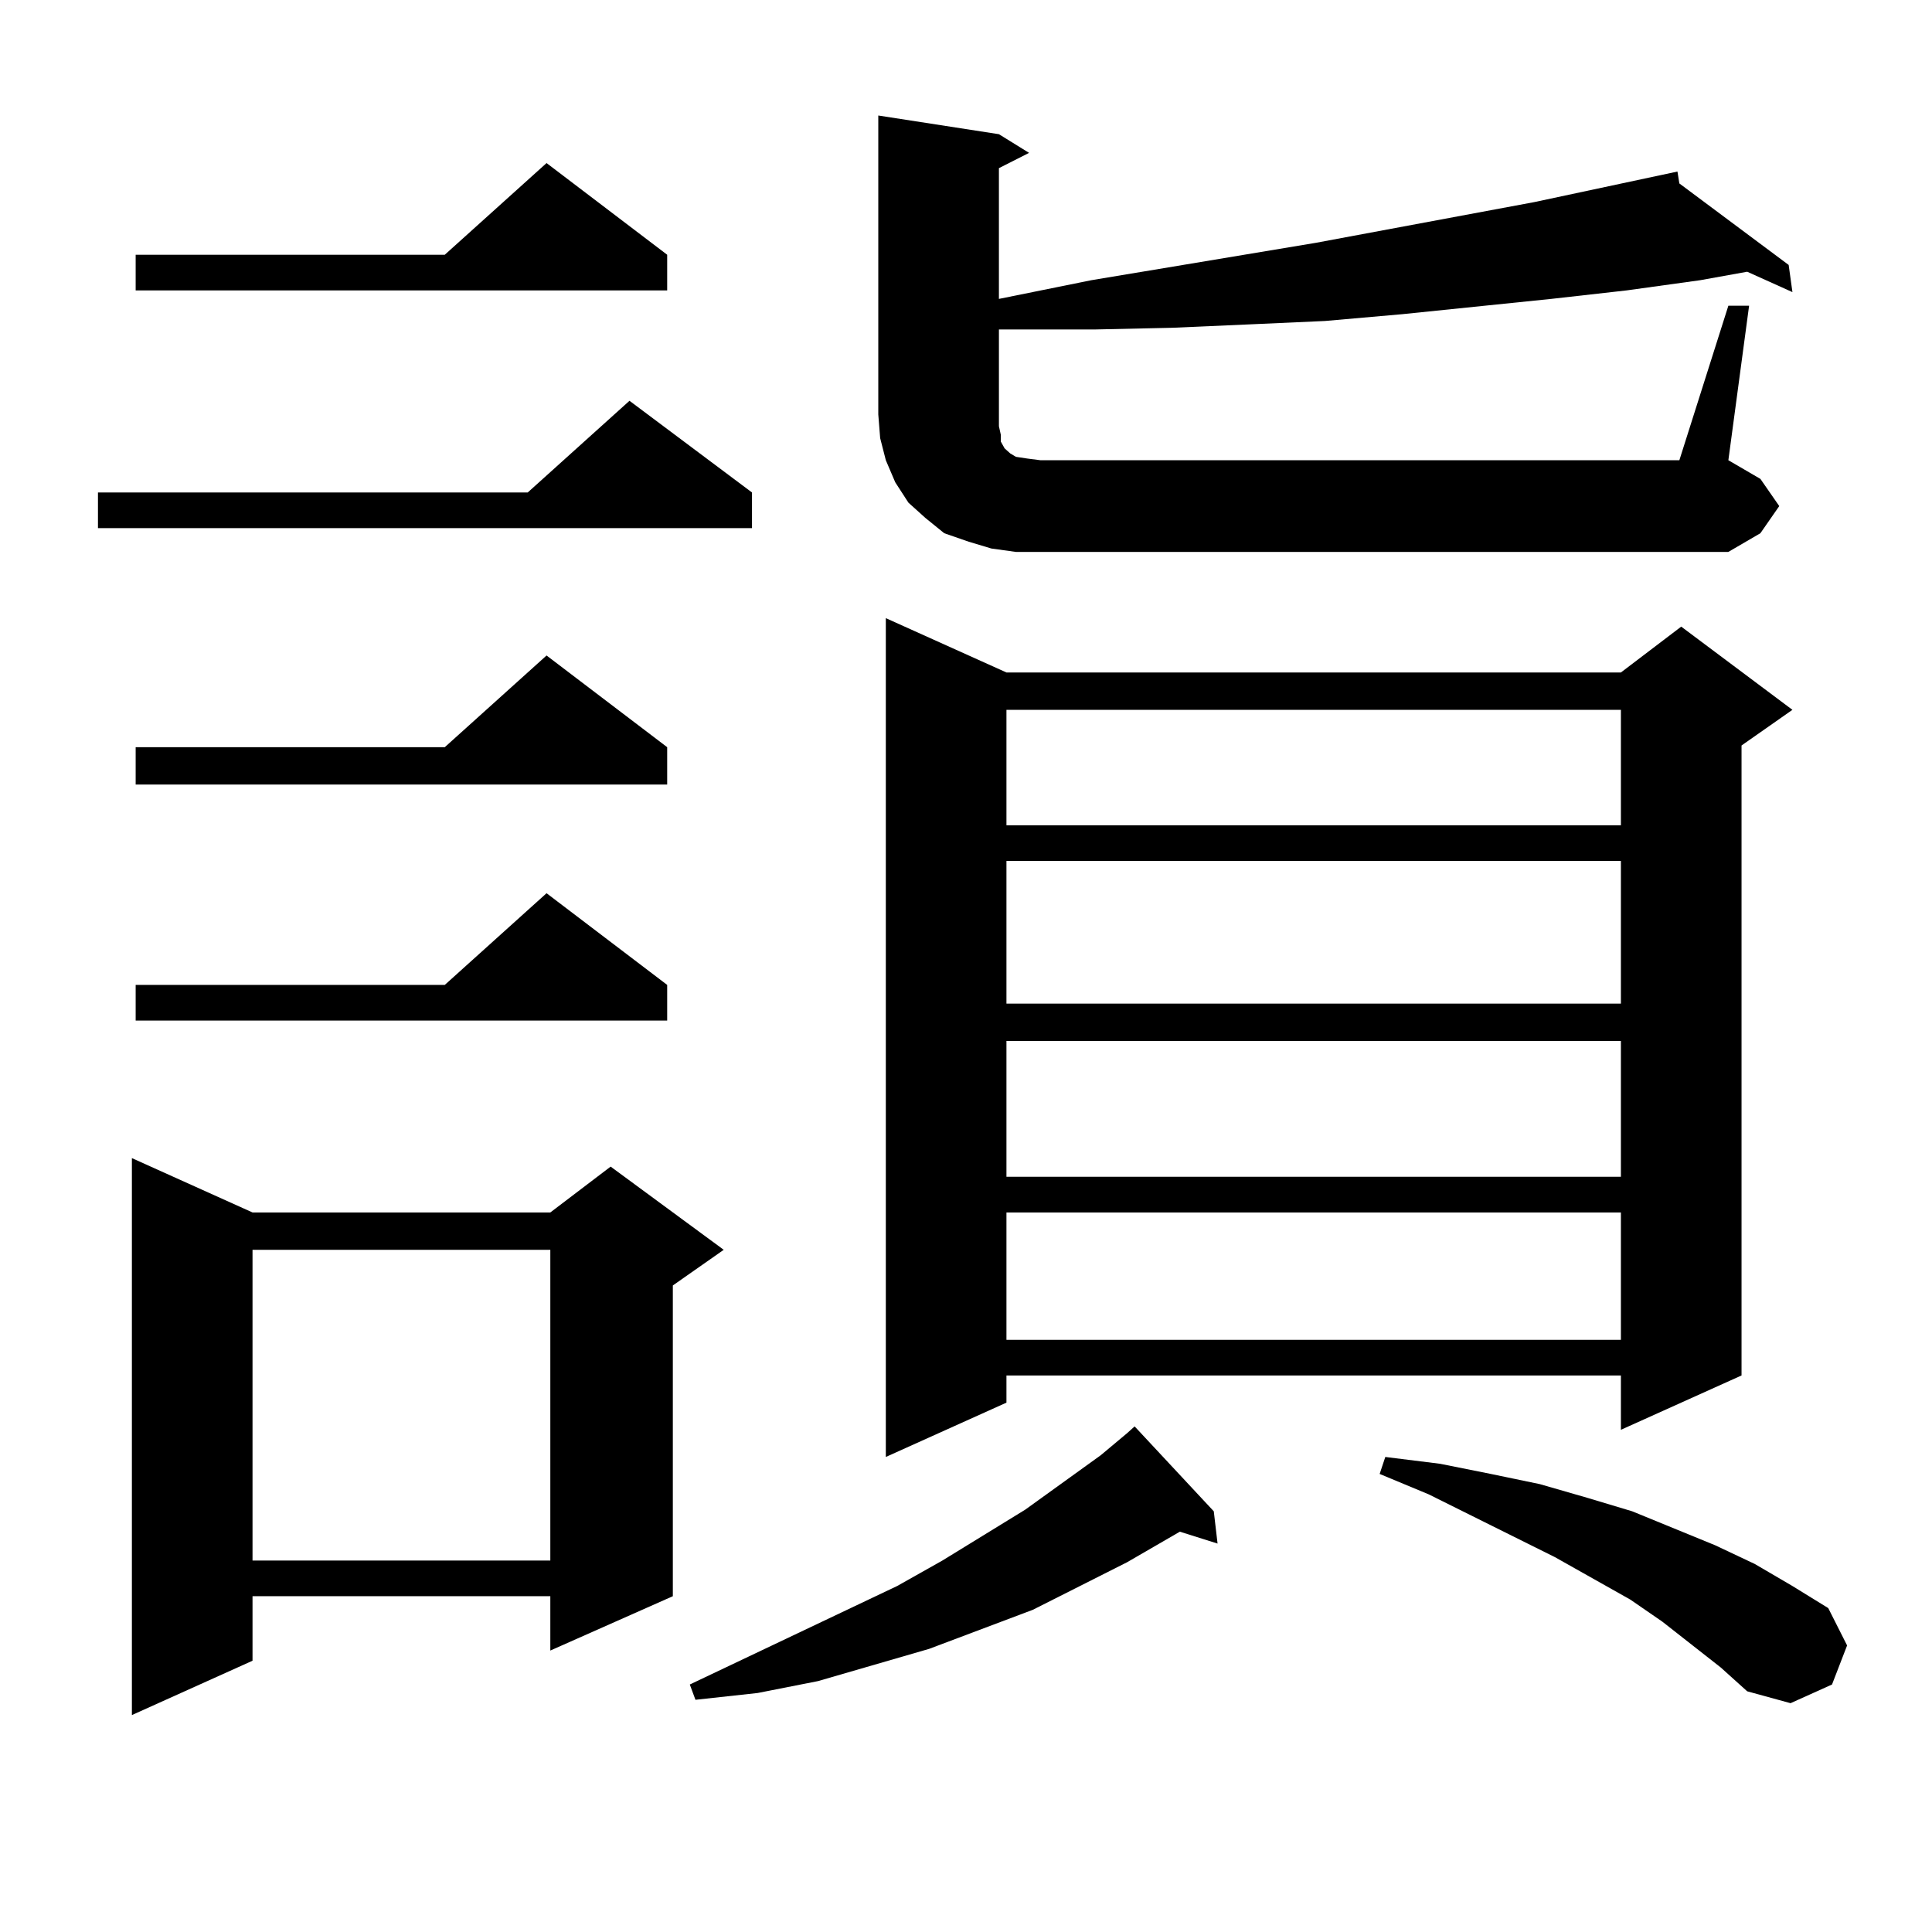
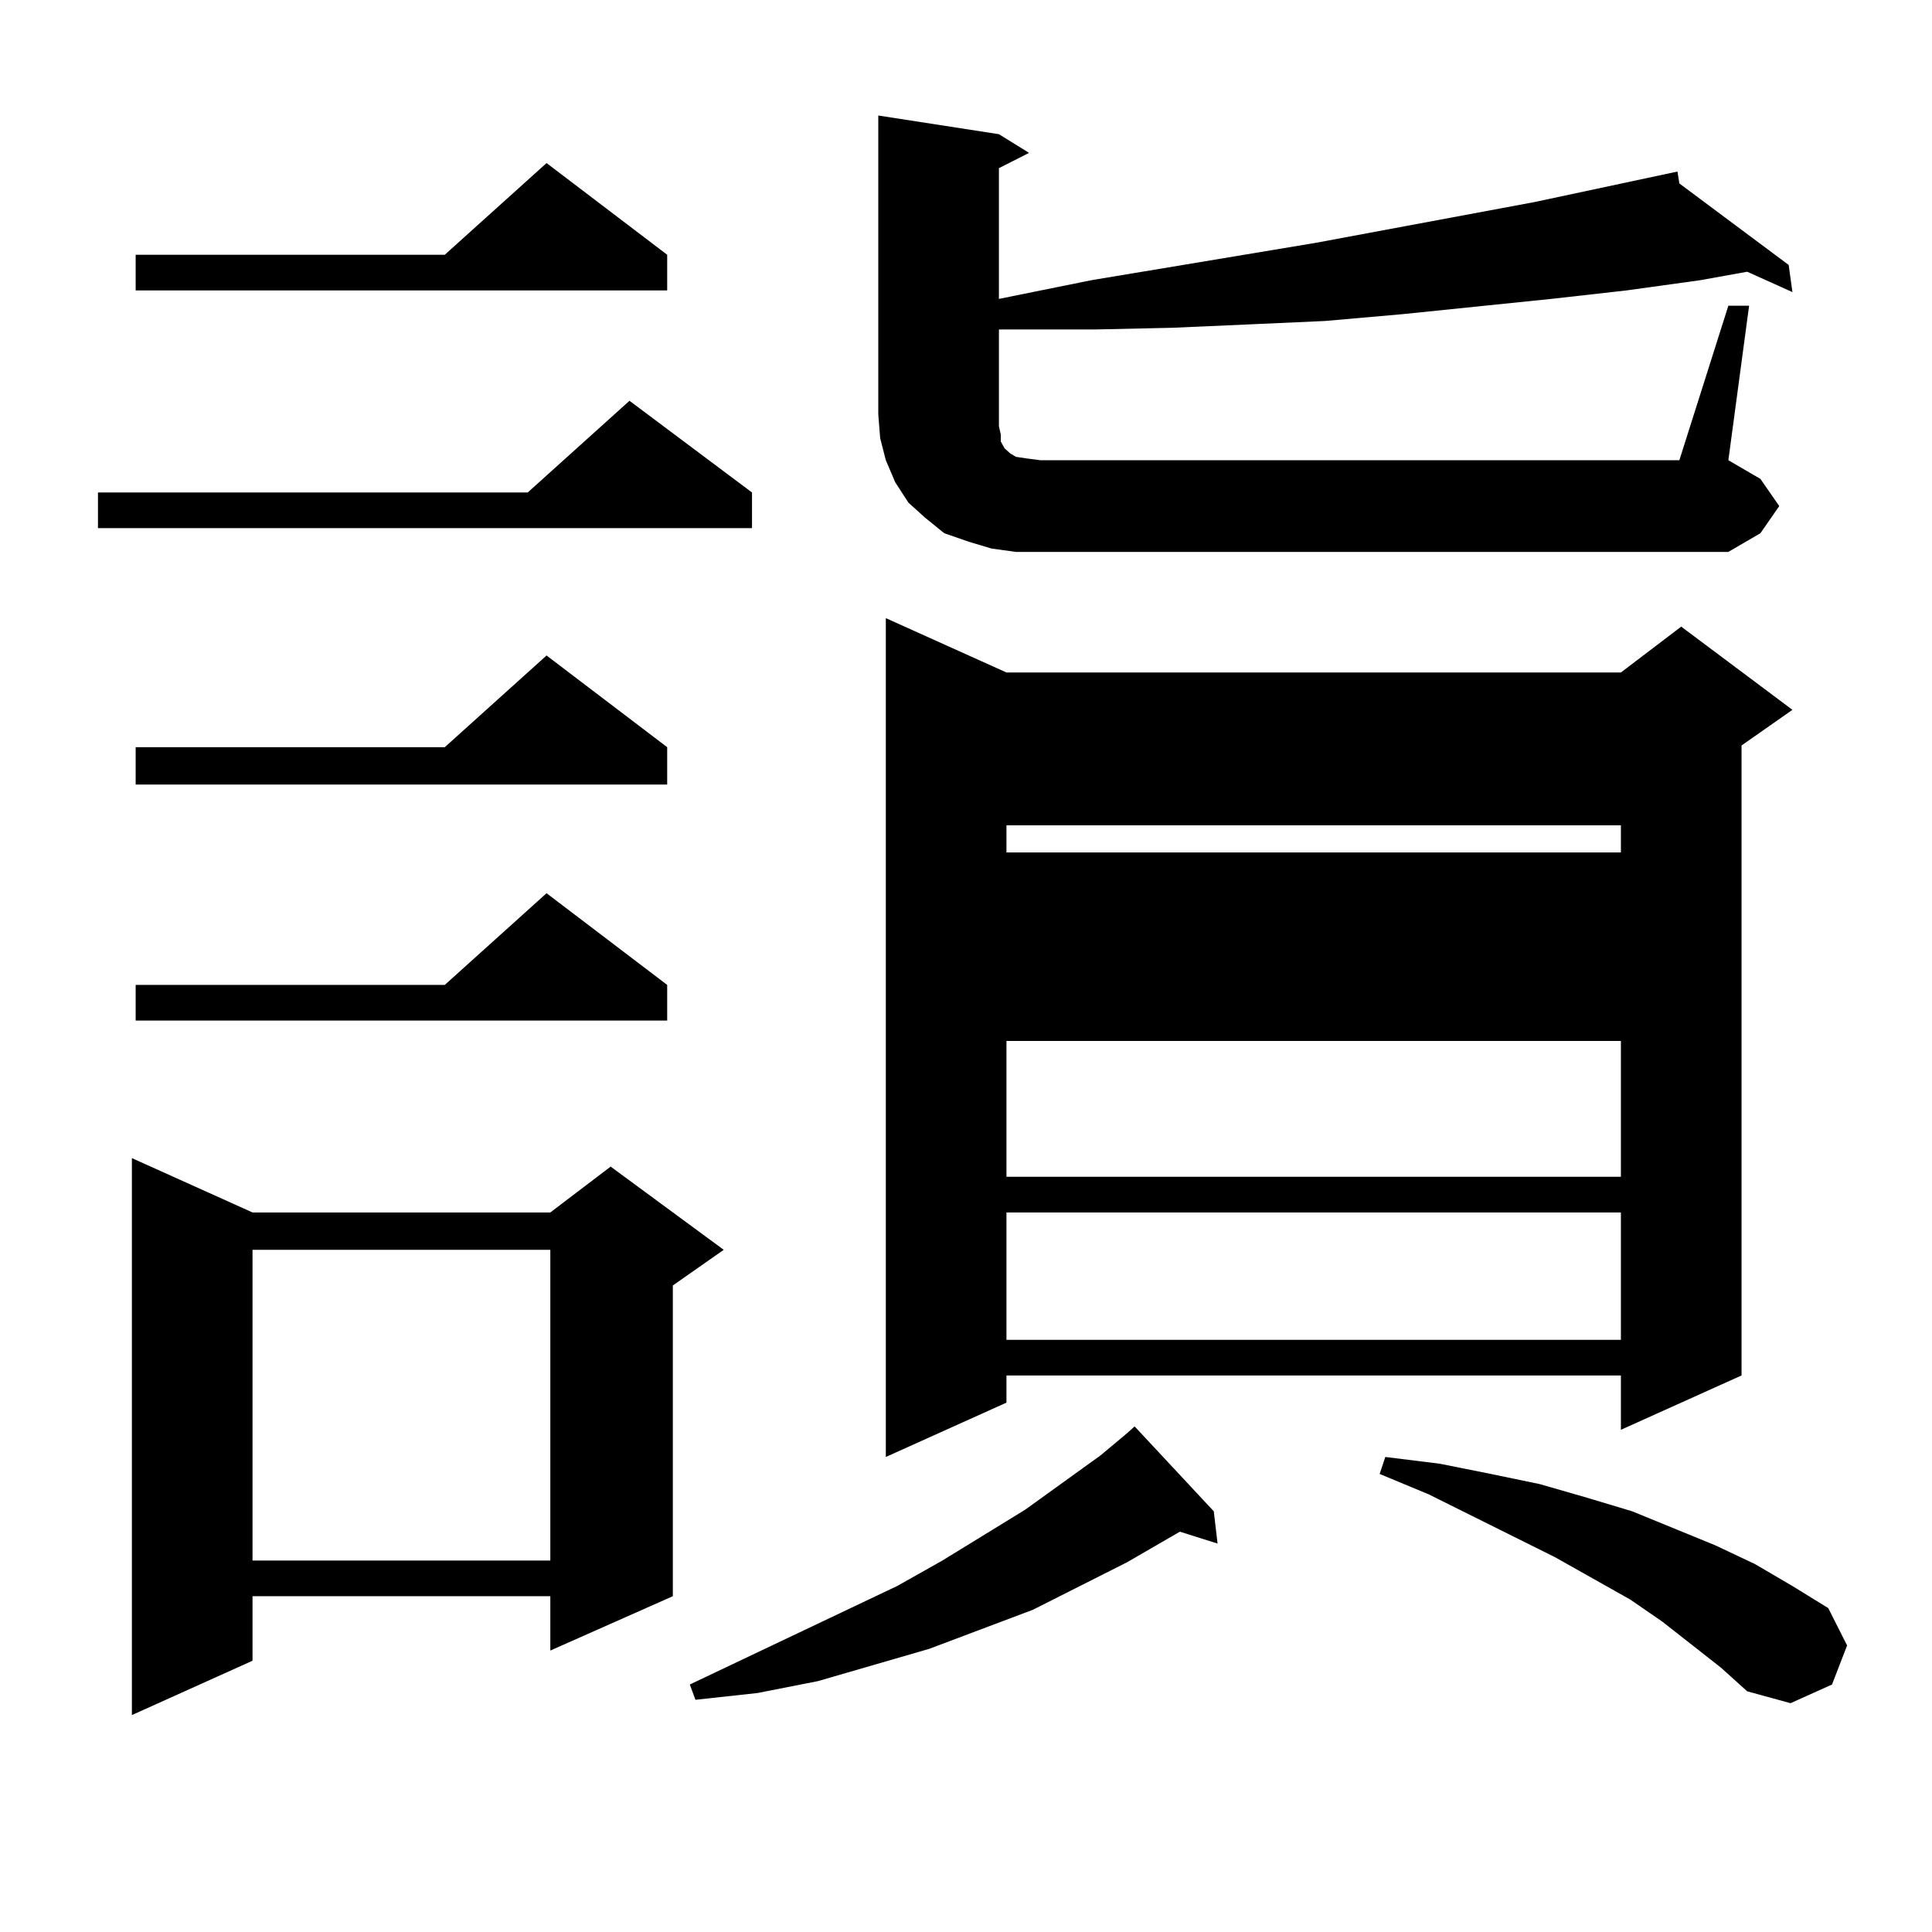
<svg xmlns="http://www.w3.org/2000/svg" version="1.1" id="图层_1" x="0px" y="0px" width="1000px" height="1000px" viewBox="0 0 1000 1000" enable-background="new 0 0 1000 1000" xml:space="preserve">
-   <path d="M389.234,254.906v18.457H50.707v-18.457H273.14l52.682-47.461L389.234,254.906z M130.705,627.563h154.142l31.219-23.73  l58.535,43.066l-26.341,18.457v160.84l-63.413,28.125v-28.125H130.705v33.398l-62.438,28.125V599.438L130.705,627.563z   M345.333,131.859v18.457H70.218v-18.457h159.996l52.681-47.461L345.333,131.859z M345.333,386.742v19.336H70.218v-19.336h159.996  l52.681-47.461L345.333,386.742z M345.333,509.789v18.457H70.218v-18.457h159.996l52.681-47.461L345.333,509.789z M130.705,646.898  v160.84h154.142v-160.84H130.705z M628.253,782.25l1.951,16.699l-19.512-6.152l-27.316,15.82l-48.779,24.609l-53.657,20.215  l-57.56,16.699l-31.219,6.152l-32.194,3.516l-2.927-7.91l107.314-50.977l23.414-13.184l42.926-26.367l39.023-28.125l13.658-11.426  l3.902-3.516L628.253,782.25z M525.816,285.668l-12.683-1.758l-11.707-3.516L488.744,276l-9.756-7.91l-8.78-7.91l-6.829-10.547  l-4.878-11.426l-2.927-11.426l-0.976-12.305V59.789l62.438,9.668l15.609,9.668l-15.609,7.91v67.676l47.804-9.668l116.095-19.336  l113.168-21.094l74.145-15.82l0.976,6.152l56.584,42.188l1.951,14.063l-23.414-10.547l-24.39,4.395l-38.048,5.273l-39.023,4.395  l-77.071,7.91l-39.999,3.516l-39.023,1.758l-39.999,1.758l-39.999,0.879h-39.999h-9.756v50.098l0.976,4.395v3.516l0.976,1.758  l0.976,1.758l0.976,0.879l1.951,1.758l2.927,1.758l5.854,0.879l6.829,0.879h330.724l25.365-79.98h10.731l-10.731,79.98l16.585,9.668  l9.756,14.063L911.173,276l-16.585,9.668H538.499H525.816z M520.938,348.07h318.041l31.219-23.73l57.56,43.066l-26.341,18.457  v326.074l-62.438,28.125v-28.125H520.938V726l-62.438,28.125v-434.18L520.938,348.07z M520.938,367.406v59.766h318.041v-59.766  H520.938z M520.938,445.629v73.828h318.041v-73.828H520.938z M520.938,538.793v70.313h318.041v-70.313H520.938z M520.938,627.563  v65.918h318.041v-65.918H520.938z M890.686,863.109l-30.243-23.73l-16.585-11.426l-39.023-21.973l-65.364-32.52l-25.365-10.547  l2.927-8.789l28.292,3.516l26.341,5.273l25.365,5.273l24.39,7.031l23.414,7.031l42.926,17.578l20.487,9.668l19.512,11.426  l18.536,11.426l9.756,19.336l-7.805,20.215l-21.463,9.668l-22.438-6.152L890.686,863.109z" />
+   <path d="M389.234,254.906v18.457H50.707v-18.457H273.14l52.682-47.461L389.234,254.906z M130.705,627.563h154.142l31.219-23.73  l58.535,43.066l-26.341,18.457v160.84l-63.413,28.125v-28.125H130.705v33.398l-62.438,28.125V599.438L130.705,627.563z   M345.333,131.859v18.457H70.218v-18.457h159.996l52.681-47.461L345.333,131.859z M345.333,386.742v19.336H70.218v-19.336h159.996  l52.681-47.461L345.333,386.742z M345.333,509.789v18.457H70.218v-18.457h159.996l52.681-47.461L345.333,509.789z M130.705,646.898  v160.84h154.142v-160.84H130.705z M628.253,782.25l1.951,16.699l-19.512-6.152l-27.316,15.82l-48.779,24.609l-53.657,20.215  l-57.56,16.699l-31.219,6.152l-32.194,3.516l-2.927-7.91l107.314-50.977l23.414-13.184l42.926-26.367l39.023-28.125l13.658-11.426  l3.902-3.516L628.253,782.25z M525.816,285.668l-12.683-1.758l-11.707-3.516L488.744,276l-9.756-7.91l-8.78-7.91l-6.829-10.547  l-4.878-11.426l-2.927-11.426l-0.976-12.305V59.789l62.438,9.668l15.609,9.668l-15.609,7.91v67.676l47.804-9.668l116.095-19.336  l113.168-21.094l74.145-15.82l0.976,6.152l56.584,42.188l1.951,14.063l-23.414-10.547l-24.39,4.395l-38.048,5.273l-39.023,4.395  l-77.071,7.91l-39.999,3.516l-39.023,1.758l-39.999,1.758l-39.999,0.879h-39.999h-9.756v50.098l0.976,4.395v3.516l0.976,1.758  l0.976,1.758l0.976,0.879l1.951,1.758l2.927,1.758l5.854,0.879l6.829,0.879h330.724l25.365-79.98h10.731l-10.731,79.98l16.585,9.668  l9.756,14.063L911.173,276l-16.585,9.668H538.499H525.816z M520.938,348.07h318.041l31.219-23.73l57.56,43.066l-26.341,18.457  v326.074l-62.438,28.125v-28.125H520.938V726l-62.438,28.125v-434.18L520.938,348.07z M520.938,367.406v59.766h318.041v-59.766  H520.938z v73.828h318.041v-73.828H520.938z M520.938,538.793v70.313h318.041v-70.313H520.938z M520.938,627.563  v65.918h318.041v-65.918H520.938z M890.686,863.109l-30.243-23.73l-16.585-11.426l-39.023-21.973l-65.364-32.52l-25.365-10.547  l2.927-8.789l28.292,3.516l26.341,5.273l25.365,5.273l24.39,7.031l23.414,7.031l42.926,17.578l20.487,9.668l19.512,11.426  l18.536,11.426l9.756,19.336l-7.805,20.215l-21.463,9.668l-22.438-6.152L890.686,863.109z" />
</svg>